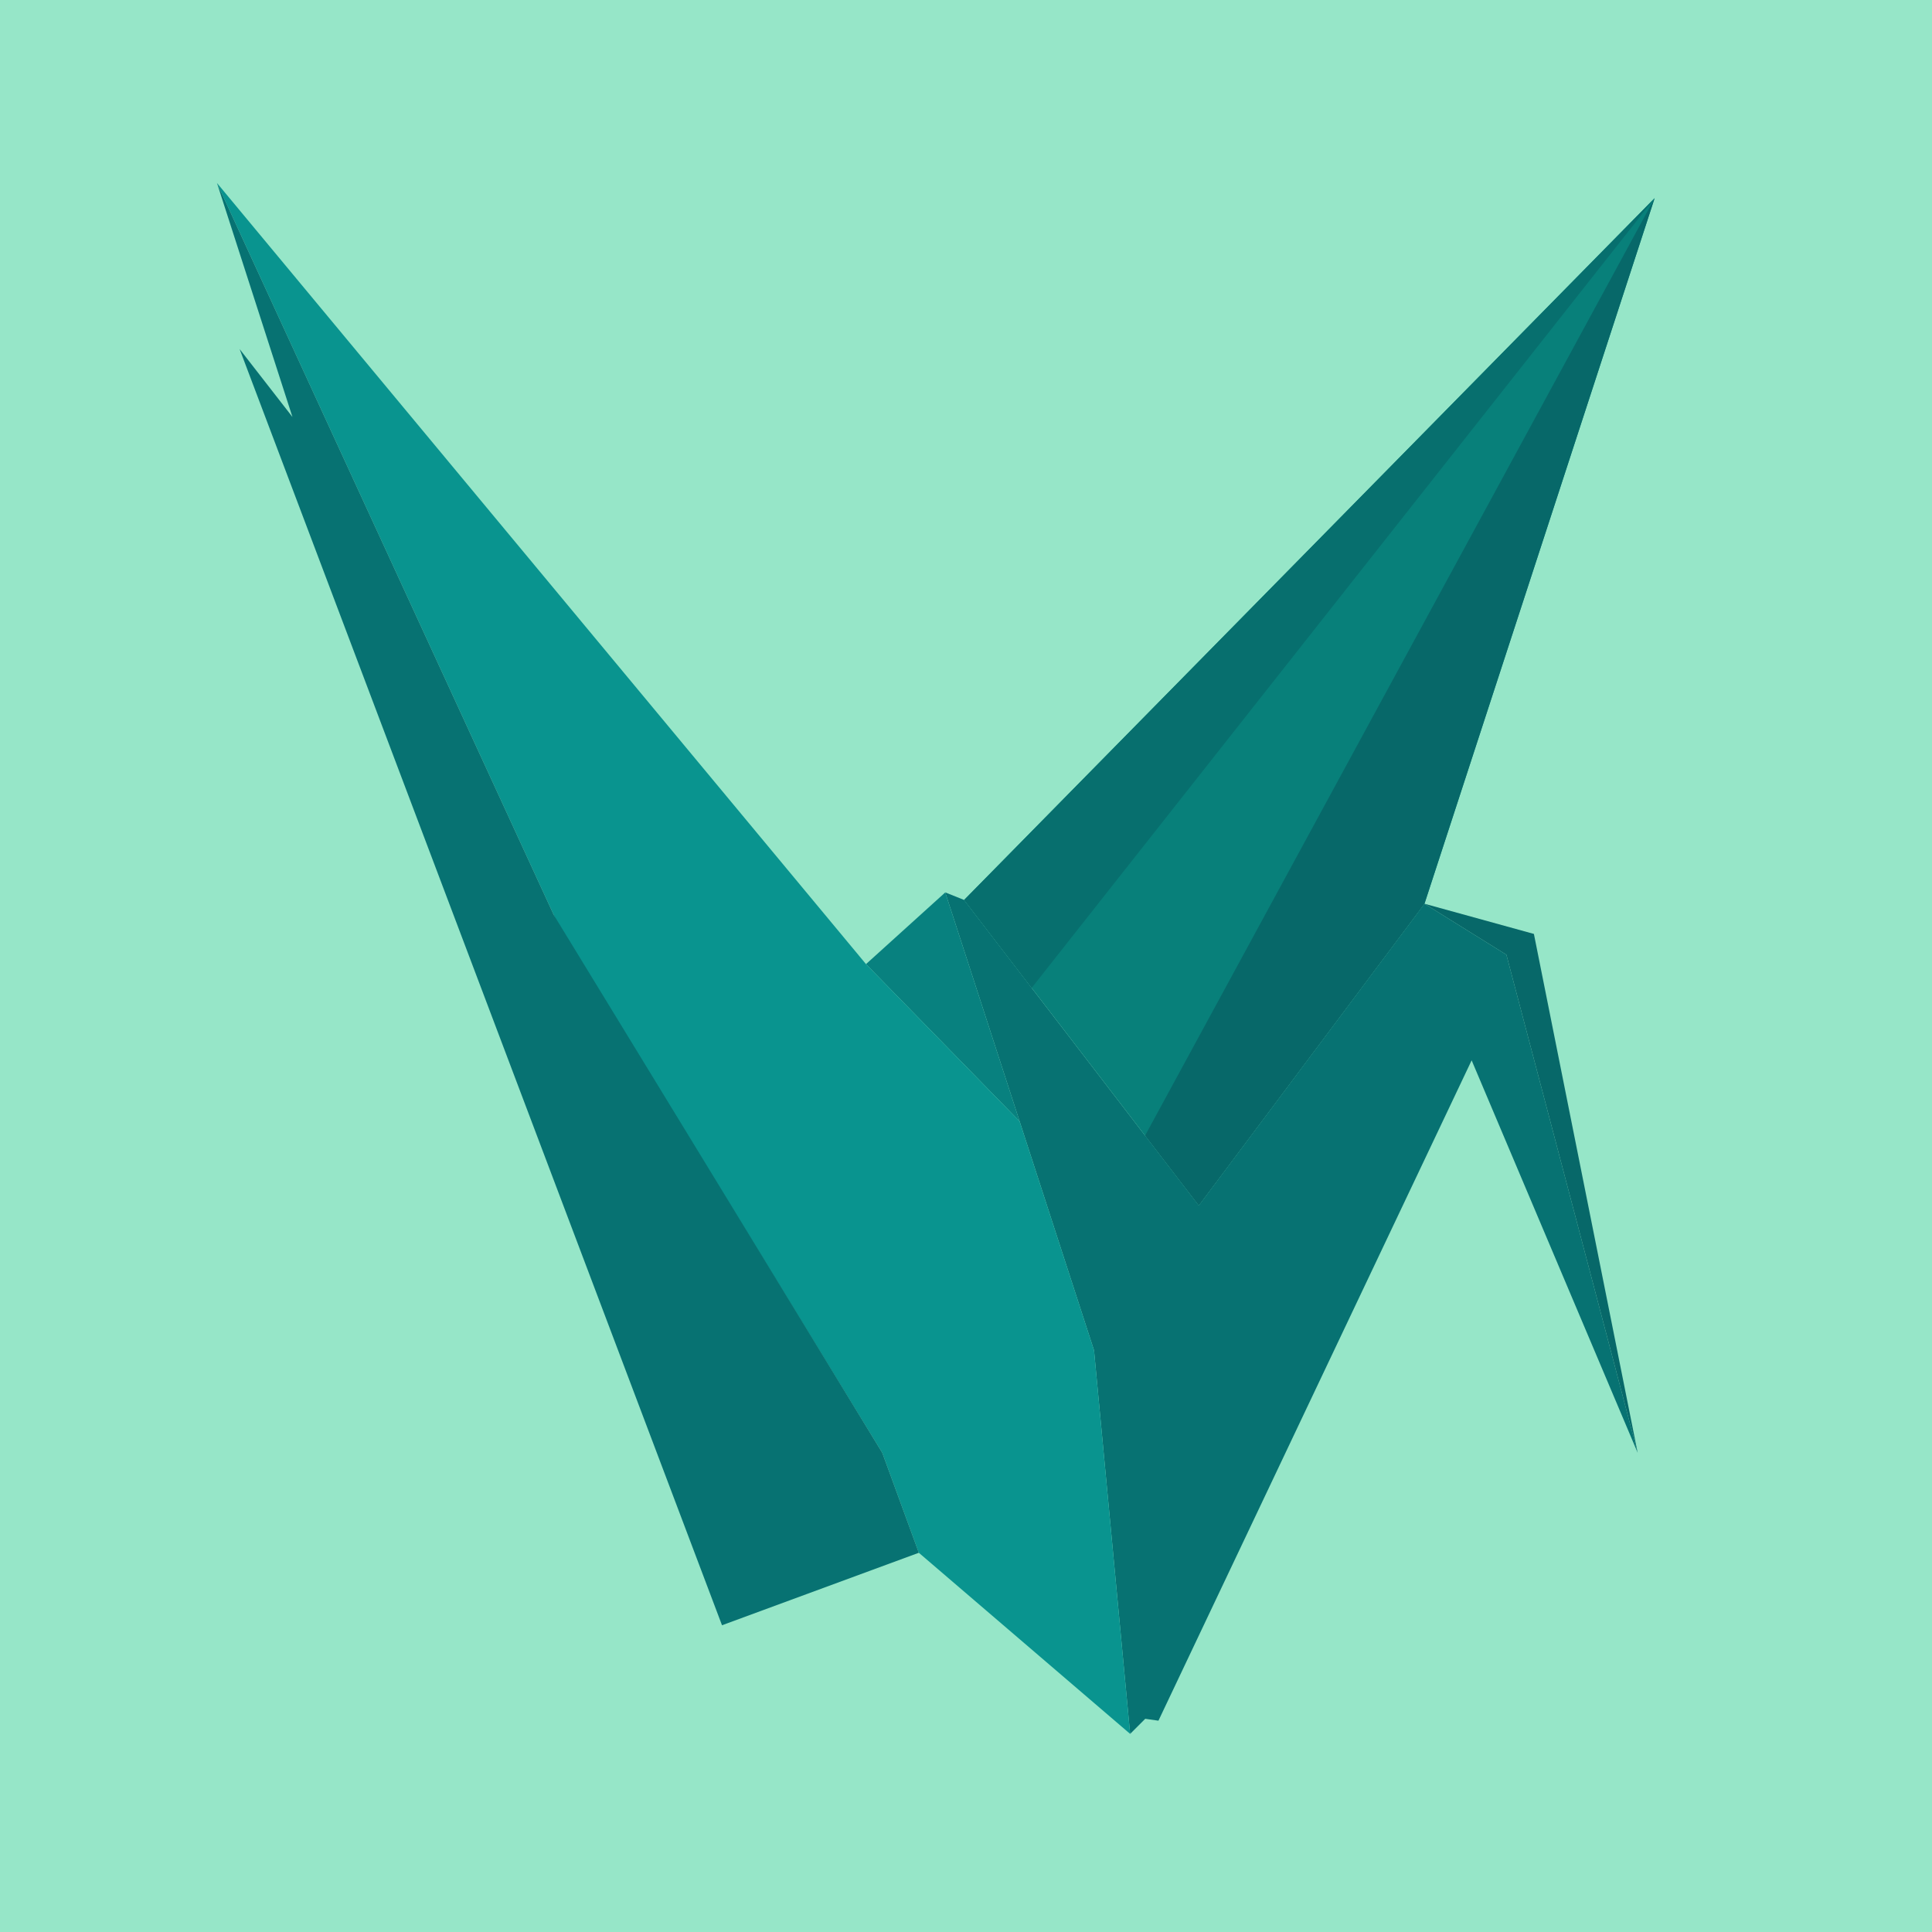
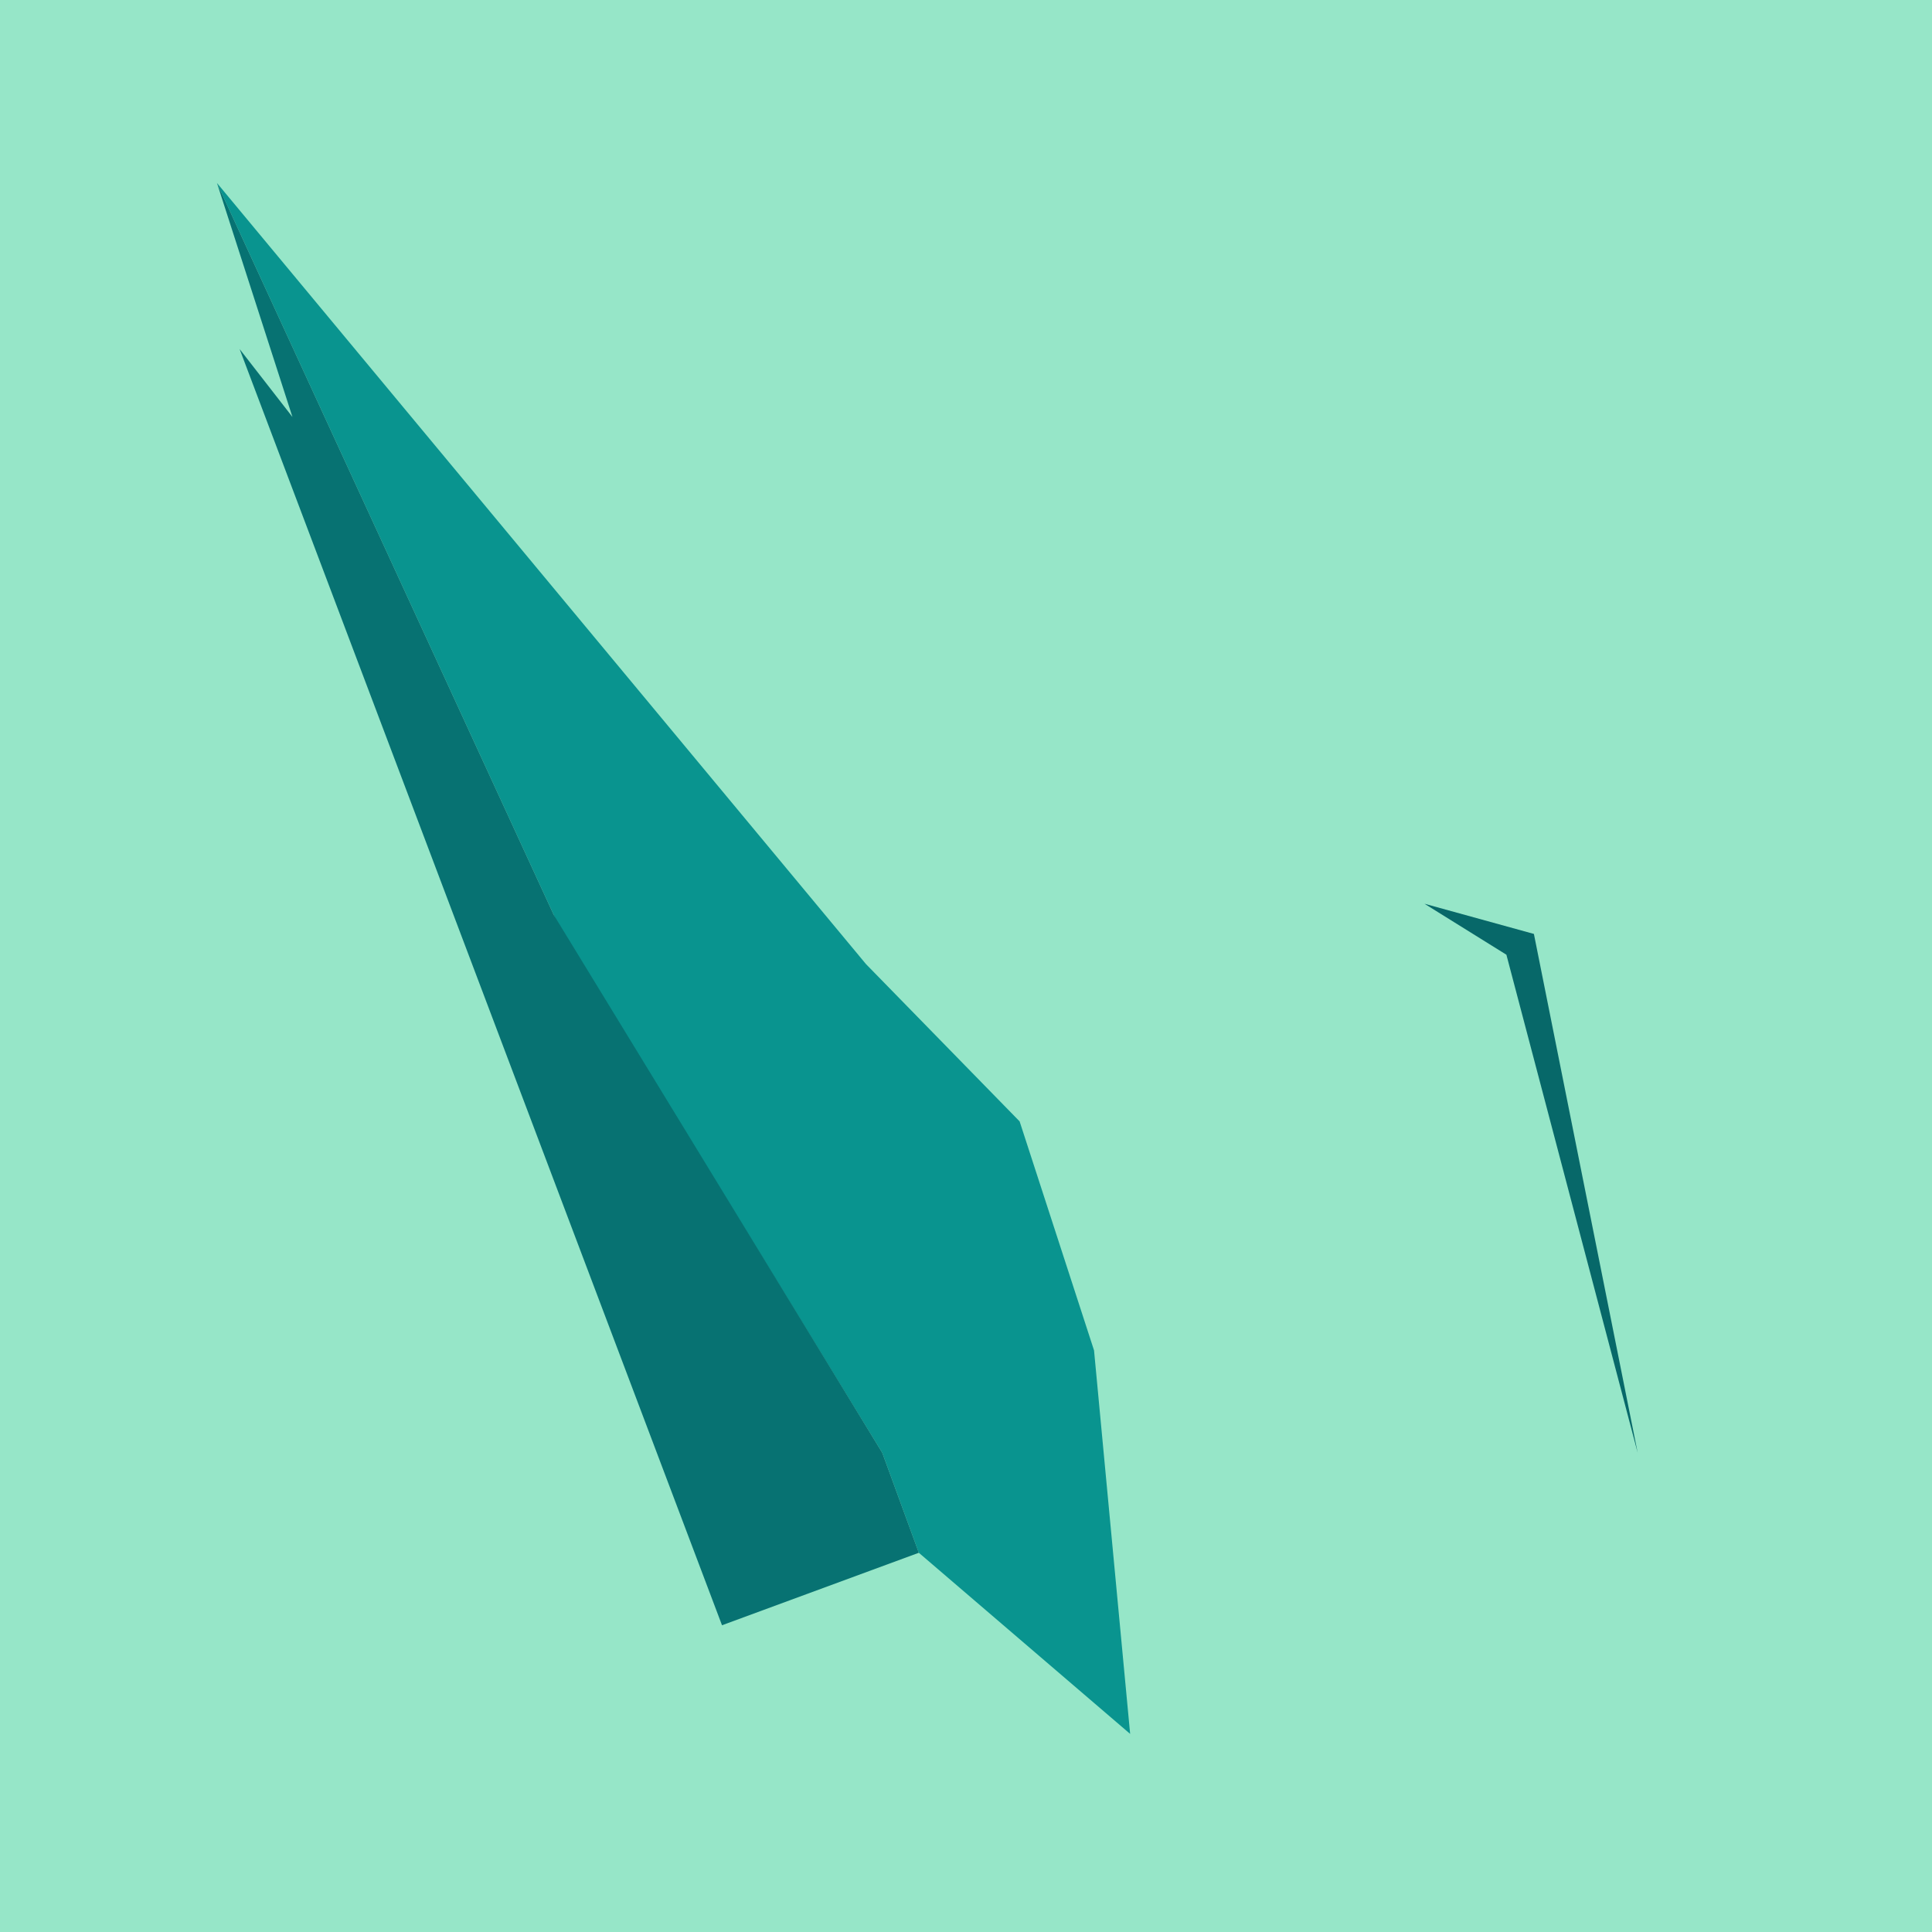
<svg xmlns="http://www.w3.org/2000/svg" width="512" height="512" viewBox="0 0 512 512">
  <path fill="#96e6c8" d="M0 0h512v512H0z" />
-   <path fill="#077272" d="M299.5 459.5l4-4 3.5.5 83-175 44 104-34.79-131.99-21.71-13.51-59.81 79.96-62.19-80.96-5-2 39.43 121.36 9.57 101.64z" />
  <path fill="#076869" d="M434 385l-27.5-137.5-29-8 21.71 13.51L434 385z" />
-   <path fill="#08807a" d="M377.5 239.5l61-187-183 186 62.19 80.96 59.81-79.96z" />
-   <path fill="#08817f" d="M229.5 255.5l21-19 39.43 121.36-19.72-60.68-40.71-41.68z" />
  <path fill="#09948f" d="M299.5 459.5l-56-48-9.69-26.5-85.95-140.12L57.5 48.5l172 207 40.71 41.68 19.72 60.68 9.57 101.64z" />
  <path fill="#077272" d="M243.5 411.5l-52.16 19.21L63.5 92.5l14 18-20-62 89.22 193.9L233.81 385l9.69 26.5z" />
-   <path fill="#087673" d="M438.5 52.5l-183 186" />
-   <path fill="#076869" d="M438.5 52.5l-61 187-59.81 79.96-14.23-18.52L438.5 52.5" />
-   <path fill="#076f6e" d="M438.5 52.5L273.4 261.81l-17.9-23.31" />
+   <path fill="#076f6e" d="M438.5 52.5l-17.9-23.31" />
</svg>